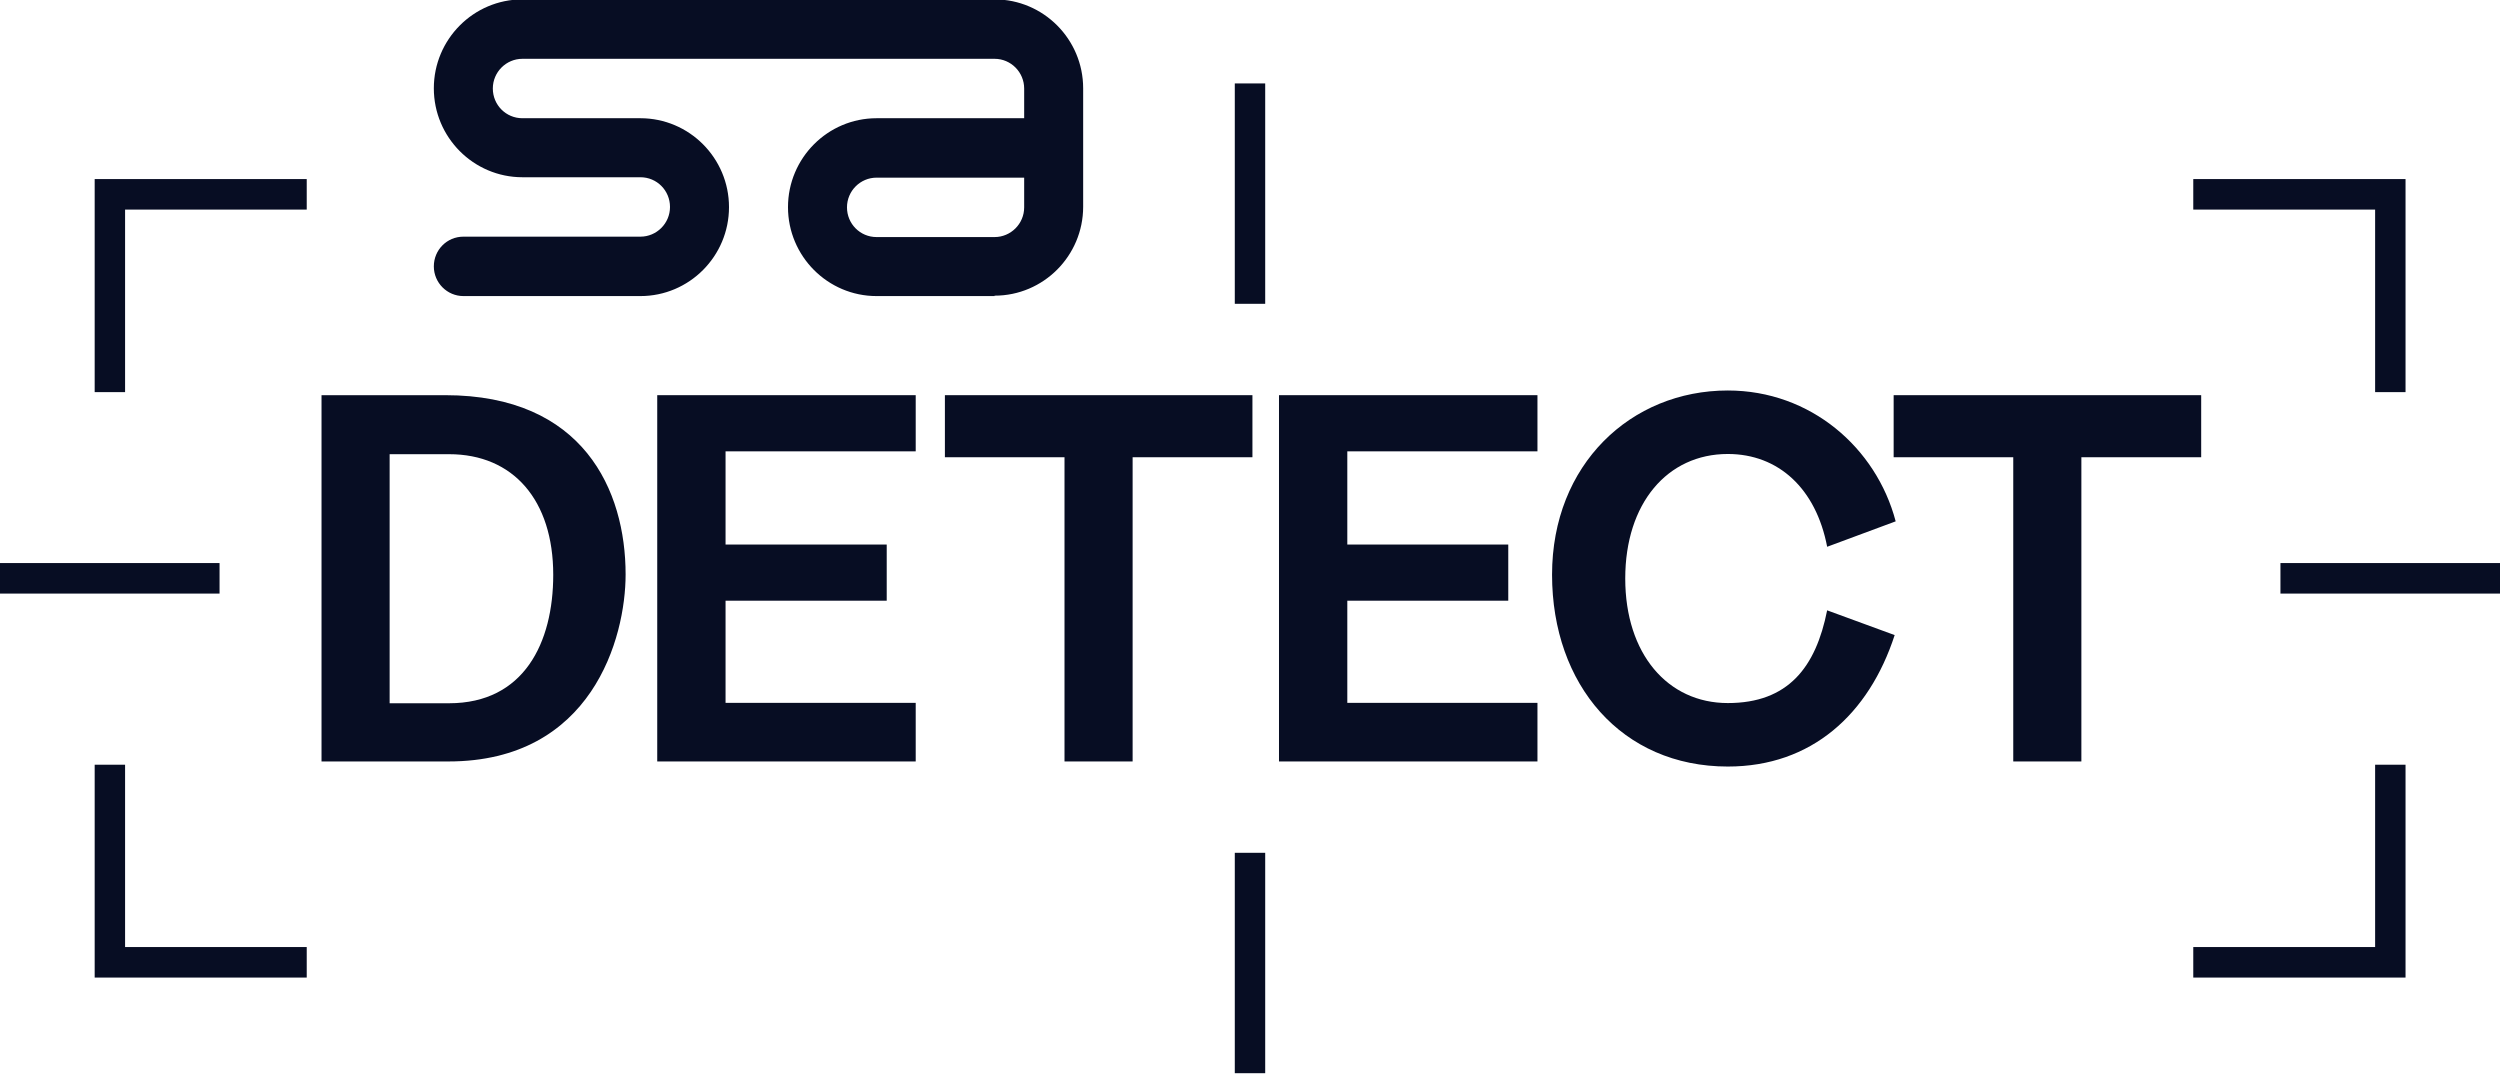
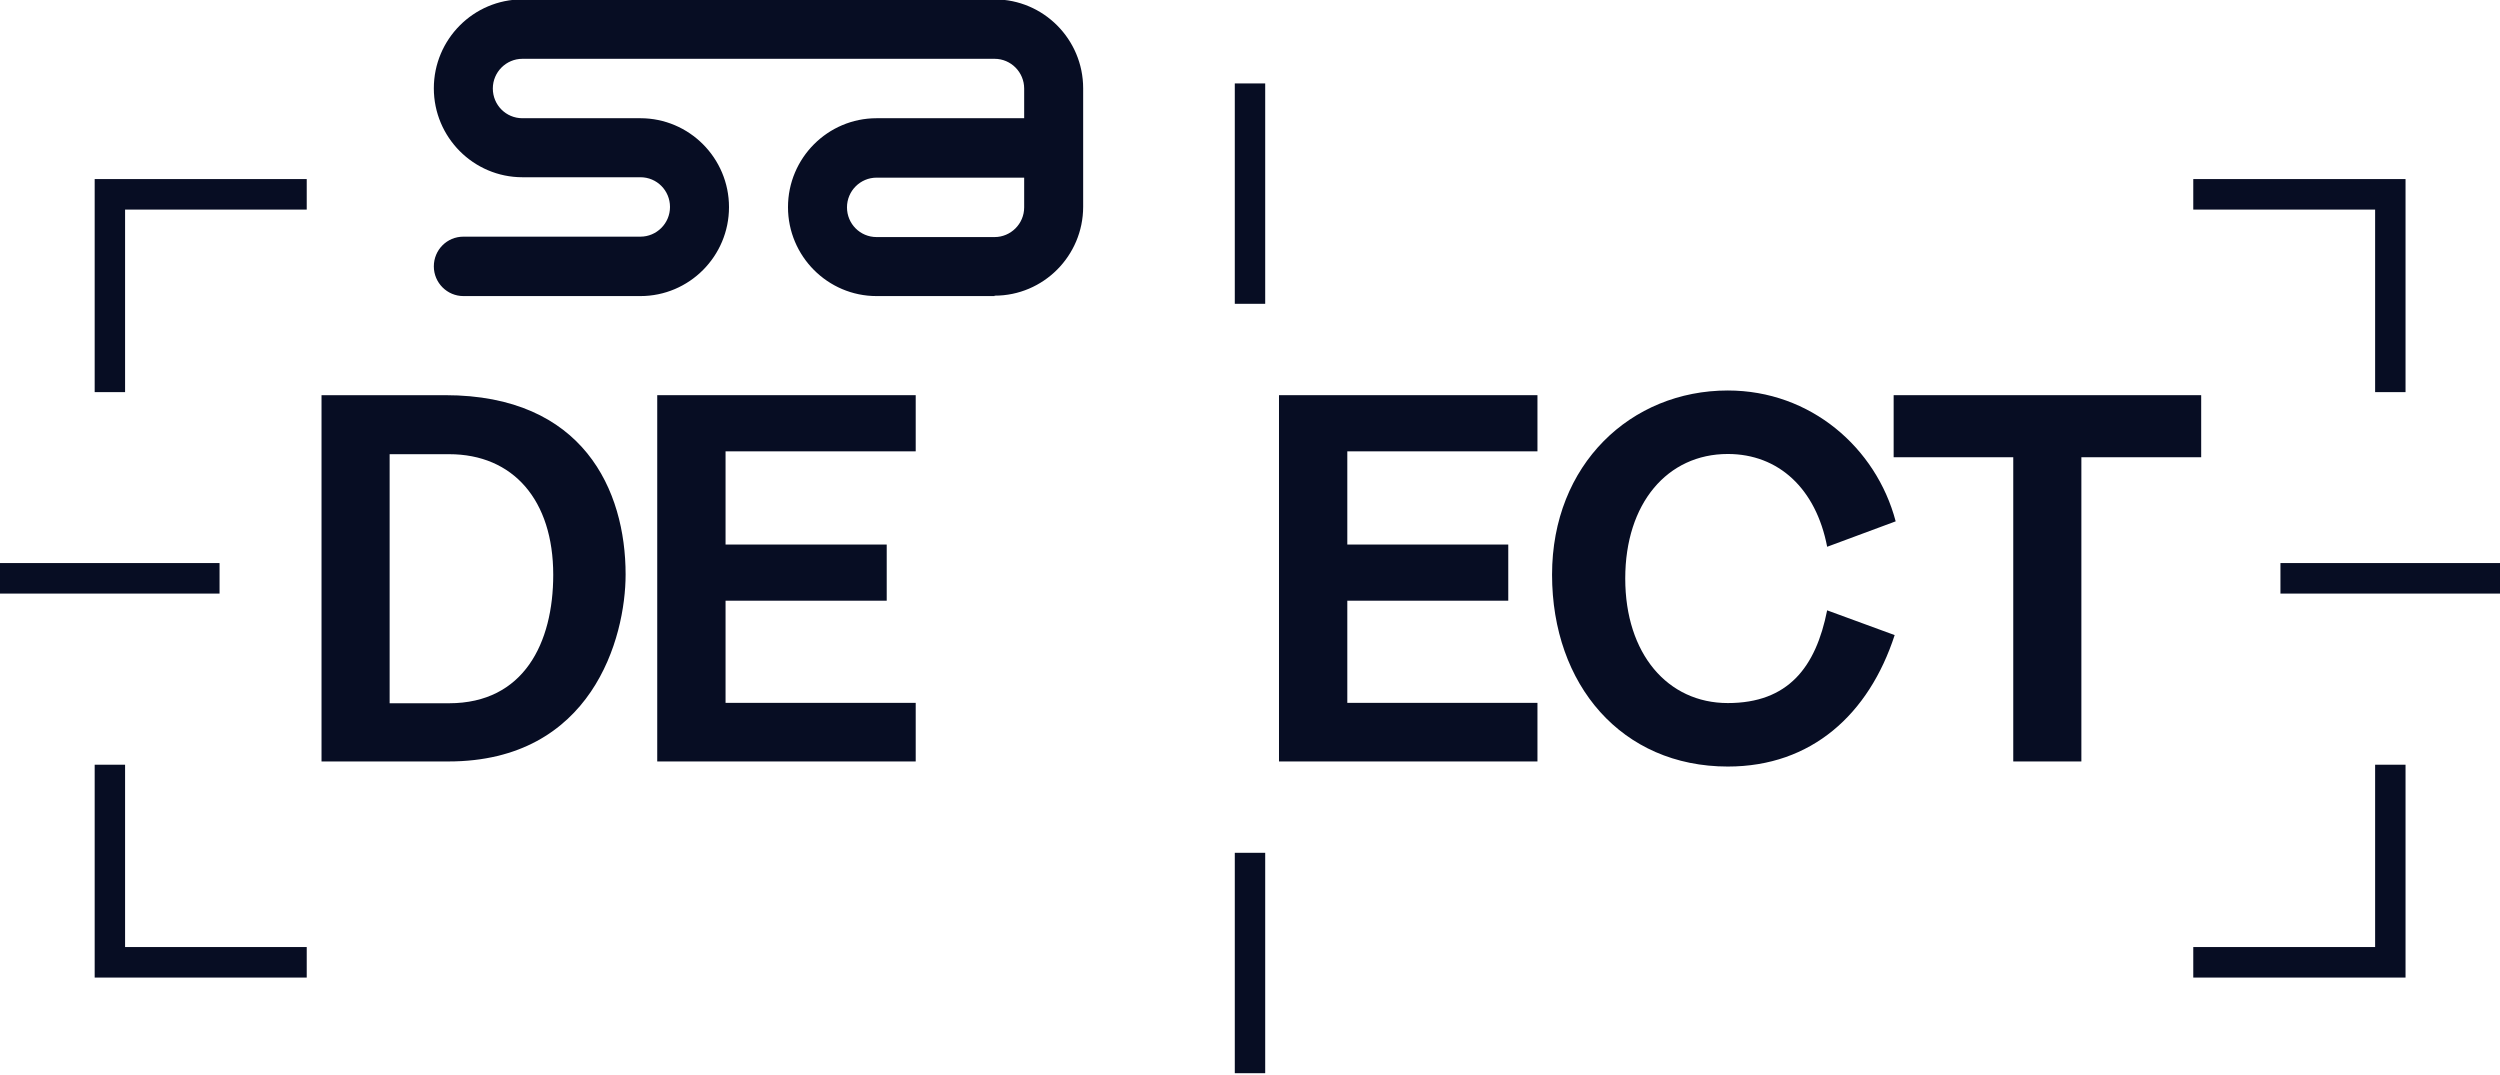
<svg xmlns="http://www.w3.org/2000/svg" width="300" height="129" viewBox="0 0 300 129" fill="none">
  <g clip-path="url(#clip0_991_340)">
    <path d="M119.348 35.529H105.19C99.327 35.529 94.559 30.743 94.559 24.858C94.559 18.973 99.327 14.187 105.19 14.187H122.9V10.622C122.9 8.669 121.318 7.057 119.348 7.057H62.691C60.744 7.057 59.139 8.644 59.139 10.622C59.139 12.6 60.72 14.187 62.691 14.187H76.849C82.712 14.187 87.48 18.973 87.48 24.858C87.48 30.743 82.712 35.529 76.849 35.529H55.611C53.665 35.529 52.06 33.942 52.06 31.964C52.06 29.986 53.641 28.399 55.611 28.399H76.849C78.795 28.399 80.4 26.812 80.4 24.834C80.4 22.856 78.819 21.269 76.849 21.269H62.691C56.828 21.269 52.06 16.483 52.06 10.598C52.06 4.713 56.828 -0.073 62.691 -0.073H119.348C125.211 -0.073 129.979 4.713 129.979 10.598V24.809C129.979 30.694 125.211 35.48 119.348 35.48V35.529ZM105.19 21.318C103.243 21.318 101.638 22.905 101.638 24.883C101.638 26.861 103.219 28.448 105.19 28.448H119.348C121.294 28.448 122.9 26.861 122.9 24.883V21.318H105.19Z" fill="#070D23" />
    <path d="M53.422 47.421C70.013 47.421 75.073 58.849 75.073 68.934C75.073 76.553 71.035 91.375 53.811 91.375H38.583V47.421H53.422ZM66.388 68.983C66.388 60.022 61.596 54.503 53.884 54.503H46.756V84.391H53.884C62.885 84.391 66.388 77.115 66.388 68.983Z" fill="#070D23" />
    <path d="M78.868 47.421H109.885V54.161H87.066V65.345H106.406V72.084H87.066V84.343H109.885V91.375H78.868V47.421Z" fill="#070D23" />
-     <path d="M150.292 54.869H135.914V91.375H127.741V54.869H113.388V47.421H150.292V54.869Z" fill="#070D23" />
    <path d="M153.479 47.421H184.495V54.161H161.677V65.345H180.992V72.084H161.677V84.343H184.495V91.375H153.479V47.421Z" fill="#070D23" />
    <path d="M219.234 73.232L227.36 76.211C224.27 85.71 217.386 91.985 207.339 91.985C194.616 91.985 186.247 82.193 186.247 68.958C186.247 55.723 195.71 46.859 207.339 46.859C217.264 46.859 225.146 53.721 227.481 62.561L219.259 65.613C217.921 58.629 213.42 54.478 207.339 54.478C200.089 54.478 195.029 60.387 195.029 69.422C195.029 78.457 200.113 84.367 207.339 84.367C214.564 84.367 217.896 80.093 219.259 73.232H219.234Z" fill="#070D23" />
    <path d="M264.118 54.869H249.765V91.375H241.591V54.869H227.238V47.421H264.142V54.869H264.118Z" fill="#070D23" />
    <path d="M15.01 47.055H11.361V21.488H36.807V25.151H15.01V47.055Z" fill="#070D23" />
    <path d="M36.807 117.308H11.361V91.766H15.01V113.645H36.807V117.308Z" fill="#070D23" />
    <path d="M288.664 117.308H263.193V113.645H285.015V91.766H288.664V117.308Z" fill="#070D23" />
    <path d="M288.664 47.055H285.015V25.151H263.193V21.488H288.664V47.055Z" fill="#070D23" />
    <path d="M26.346 67.567H0V71.23H26.346V67.567Z" fill="#070D23" />
    <path d="M300 67.567H273.654V71.23H300V67.567Z" fill="#070D23" />
    <path d="M151.824 10.012H148.175V36.457H151.824V10.012Z" fill="#070D23" />
    <path d="M151.824 102.339H148.175V128.784H151.824V102.339Z" fill="#070D23" />
  </g>
  <defs>
    <clipPath id="clip0_991_340">
      <rect width="300" height="128.809" fill="white" />
    </clipPath>
  </defs>
</svg>